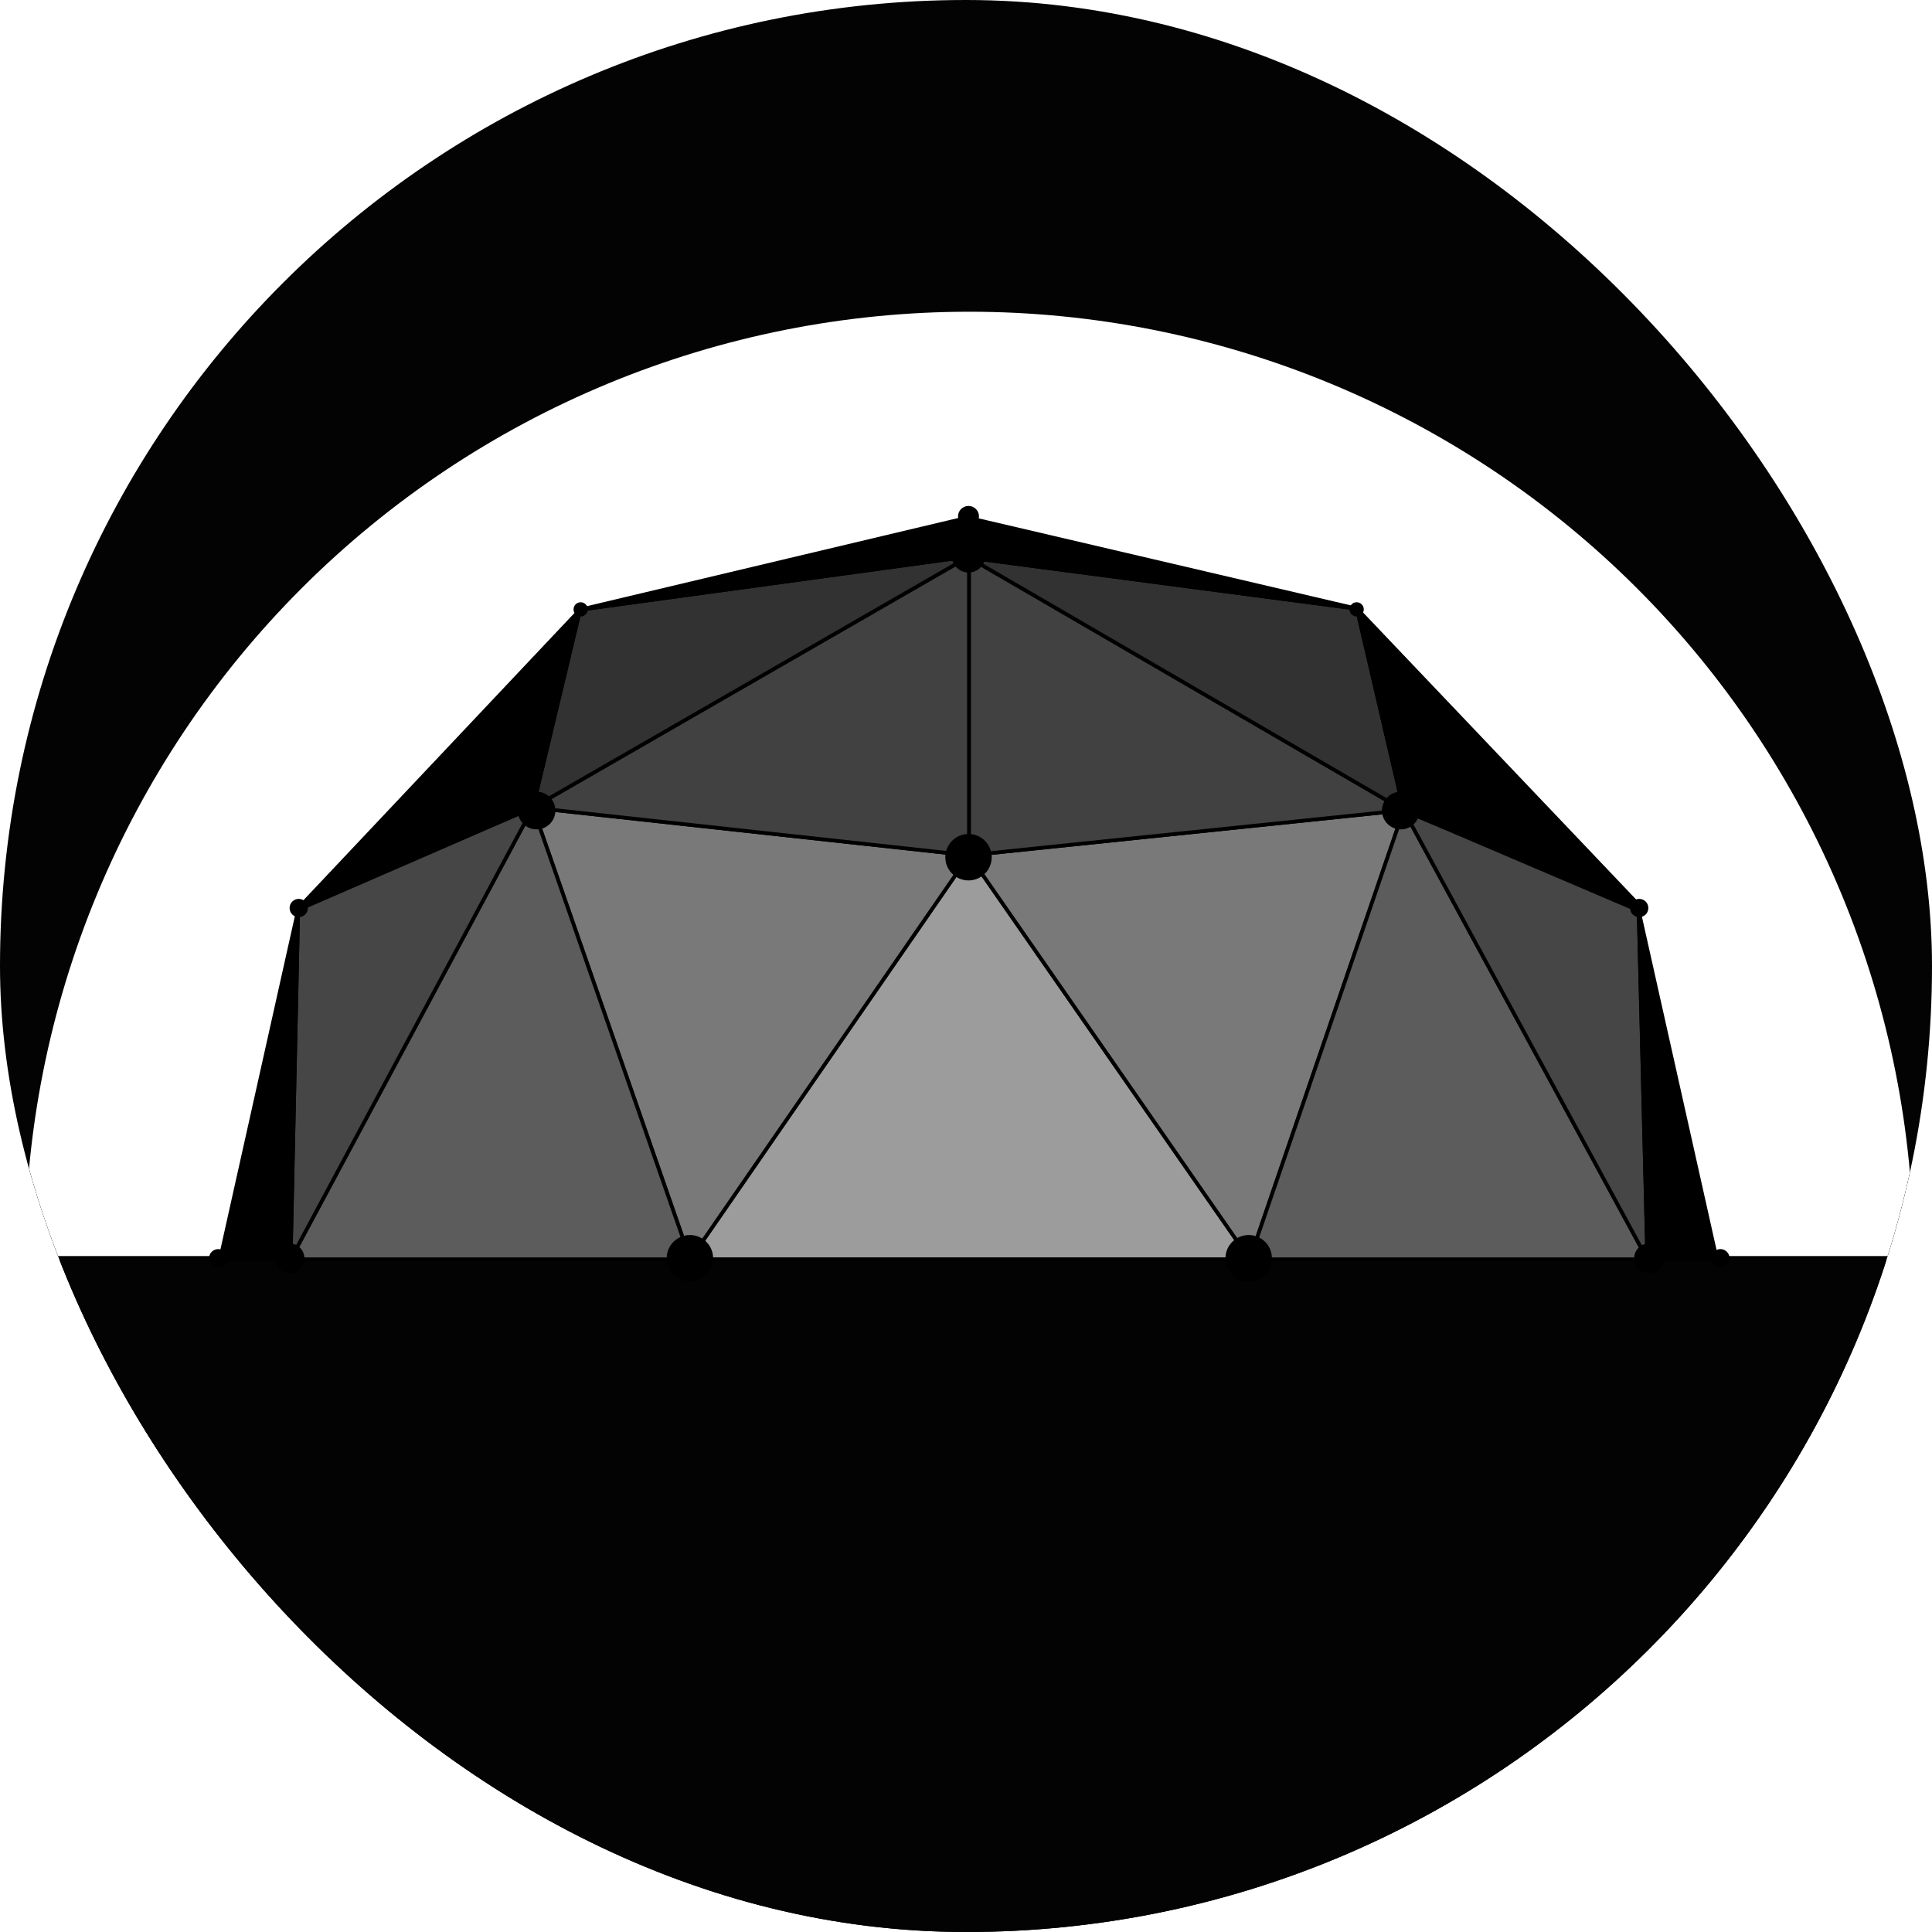
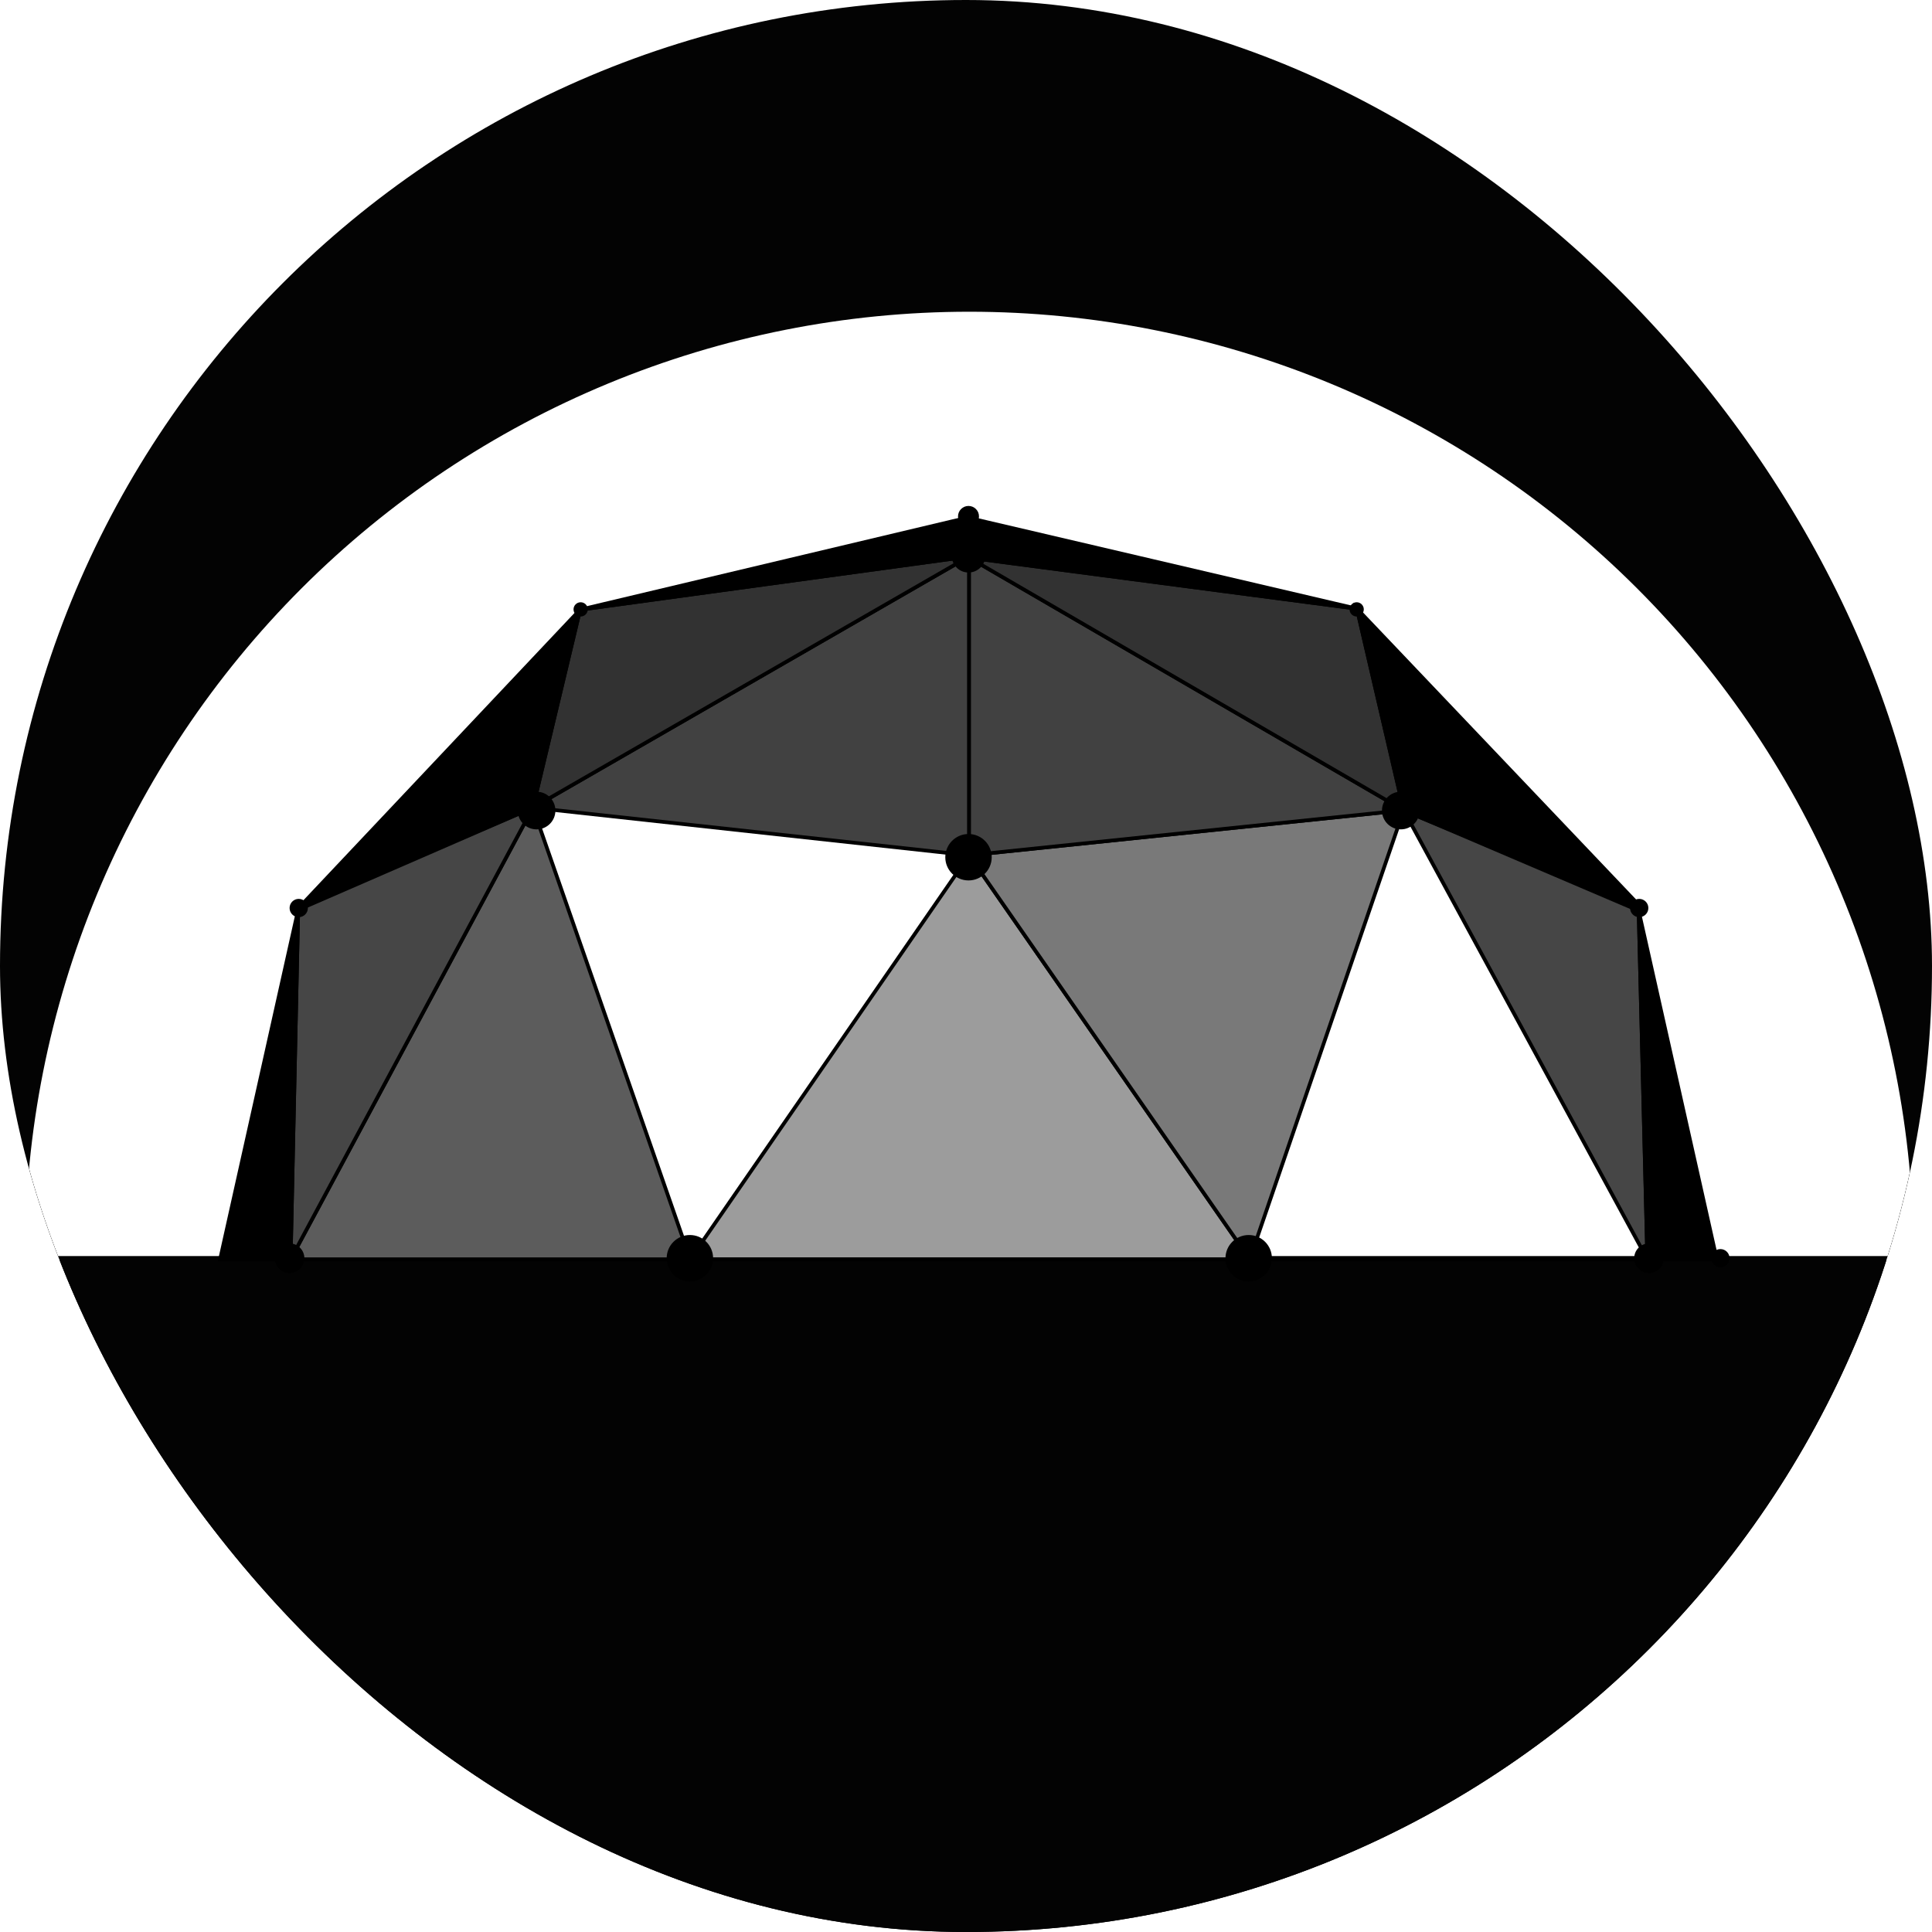
<svg xmlns="http://www.w3.org/2000/svg" width="128" height="128" viewBox="0 0 128 128" fill="none">
  <g clip-path="url(#clip0_512_50)">
    <rect width="128" height="128" rx="64" fill="#030303" />
    <g filter="url(#filter0_f_512_50)">
      <path d="M126.783 83.218C126.783 75.002 125.165 66.866 122.02 59.276C118.876 51.685 114.268 44.788 108.458 38.978C102.649 33.168 95.751 28.56 88.161 25.416C80.57 22.272 72.434 20.653 64.218 20.653C56.002 20.653 47.867 22.272 40.276 25.416C32.685 28.56 25.788 33.168 19.979 38.978C14.169 44.788 9.56 51.685 6.416 59.276C3.272 66.866 1.654 75.002 1.654 83.218L64.218 83.218H126.783Z" fill="white" />
    </g>
    <path d="M160 83.5C160 96.041 157.53 108.46 152.73 120.046C147.931 131.633 140.897 142.161 132.029 151.029C123.161 159.897 112.633 166.931 101.046 171.73C89.46 176.53 77.041 179 64.5 179C51.959 179 39.54 176.53 27.954 171.73C16.367 166.931 5.839 159.897 -3.029 151.029C-11.897 142.161 -18.931 131.633 -23.73 120.046C-28.53 108.46 -31 96.041 -31 83.5L64.5 83.5H160Z" fill="#030303" />
    <path d="M64.207 56.666L45.727 83.427H82.799L64.207 56.666Z" fill="#9C9C9C" stroke="black" stroke-width="0.246" />
-     <path d="M64.207 56.666L45.728 83.428L35.305 53.511L64.207 56.666Z" fill="#797979" stroke="black" stroke-width="0.246" />
    <path d="M19.255 83.428H45.727L35.305 53.511L19.255 83.428Z" fill="#5C5C5C" stroke="black" stroke-width="0.246" />
    <path d="M19.255 83.428L19.757 60.27L35.305 53.511L19.255 83.428Z" fill="#464646" stroke="black" stroke-width="0.246" />
    <path d="M19.255 83.428L19.757 60.27L14.584 83.428L19.255 83.428Z" fill="black" stroke="black" stroke-width="0.246" />
    <path d="M64.207 56.666V36.866L35.305 53.511L64.207 56.666Z" fill="#414141" stroke="black" stroke-width="0.246" />
    <path d="M38.435 40.393L64.207 36.866L35.305 53.511L38.435 40.393Z" fill="#323232" stroke="black" stroke-width="0.246" />
    <path d="M38.435 40.393L19.855 60.084L35.305 53.511L38.435 40.393Z" fill="black" stroke="black" stroke-width="0.246" />
    <path d="M38.435 40.393L64.207 36.866L64.207 34.273L38.435 40.393Z" fill="black" stroke="black" stroke-width="0.246" />
    <path d="M64.207 56.666L92.997 53.681L82.799 83.428L64.207 56.666Z" fill="#797979" stroke="black" stroke-width="0.246" />
-     <path d="M109.14 83.428L92.996 53.681L82.799 83.428L109.14 83.428Z" fill="#5C5C5C" stroke="black" stroke-width="0.246" />
+     <path d="M109.14 83.428L82.799 83.428L109.14 83.428Z" fill="#5C5C5C" stroke="black" stroke-width="0.246" />
    <path d="M109.14 83.428L92.997 53.681L108.565 60.328L109.14 83.428Z" fill="#464646" stroke="black" stroke-width="0.246" />
    <path d="M109.141 83.427H113.738L108.565 60.328L109.141 83.427Z" fill="black" stroke="black" stroke-width="0.246" />
    <path d="M64.207 56.666L92.997 53.68L64.207 36.947V56.666Z" fill="#414141" stroke="black" stroke-width="0.246" />
    <path d="M89.898 40.328L92.997 53.68L64.207 36.947L89.898 40.328Z" fill="#323232" stroke="black" stroke-width="0.246" />
    <path d="M89.898 40.328L93.01 53.713L108.815 60.21L89.898 40.328Z" fill="black" stroke="black" stroke-width="0.246" />
    <path d="M89.898 40.328L64.207 34.321L64.207 36.947L89.898 40.328Z" fill="black" stroke="black" stroke-width="0.246" />
    <circle cx="45.707" cy="83.361" r="1.538" fill="black" />
    <circle cx="82.729" cy="83.361" r="1.538" fill="black" />
    <circle cx="64.166" cy="56.793" r="1.538" fill="black" />
    <circle cx="64.166" cy="36.816" r="1.115" fill="black" />
    <circle cx="64.166" cy="34.215" r="0.695" fill="black" />
    <circle cx="92.807" cy="53.7" r="1.248" fill="black" />
    <circle cx="35.549" cy="53.7" r="1.248" fill="black" />
    <circle cx="19.185" cy="83.361" r="0.981" fill="black" />
    <circle cx="0.981" cy="0.981" r="0.981" transform="matrix(-1 0 0 1 110.232 82.38)" fill="black" />
-     <circle cx="14.456" cy="83.361" r="0.606" fill="black" />
    <circle cx="0.606" cy="0.606" r="0.606" transform="matrix(-1 0 0 1 114.587 82.754)" fill="black" />
    <circle cx="0.606" cy="0.606" r="0.606" transform="matrix(-1 0 0 1 109.208 59.553)" fill="black" />
    <circle cx="0.606" cy="0.606" r="0.606" transform="matrix(-1 0 0 1 20.398 59.553)" fill="black" />
    <circle cx="0.472" cy="0.472" r="0.472" transform="matrix(-1 0 0 1 38.942 39.901)" fill="black" />
    <circle cx="0.472" cy="0.472" r="0.472" transform="matrix(-1 0 0 1 90.355 39.901)" fill="black" />
  </g>
  <defs>
    <filter id="filter0_f_512_50" x="-77.086" y="-58.087" width="282.609" height="220.045" filterUnits="userSpaceOnUse" color-interpolation-filters="sRGB">
      <feFlood flood-opacity="0" result="BackgroundImageFix" />
      <feBlend mode="normal" in="SourceGraphic" in2="BackgroundImageFix" result="shape" />
      <feGaussianBlur stdDeviation="39.37" result="effect1_foregroundBlur_512_50" />
    </filter>
    <clipPath id="clip0_512_50">
      <rect width="128" height="128" rx="64" fill="white" />
    </clipPath>
  </defs>
</svg>